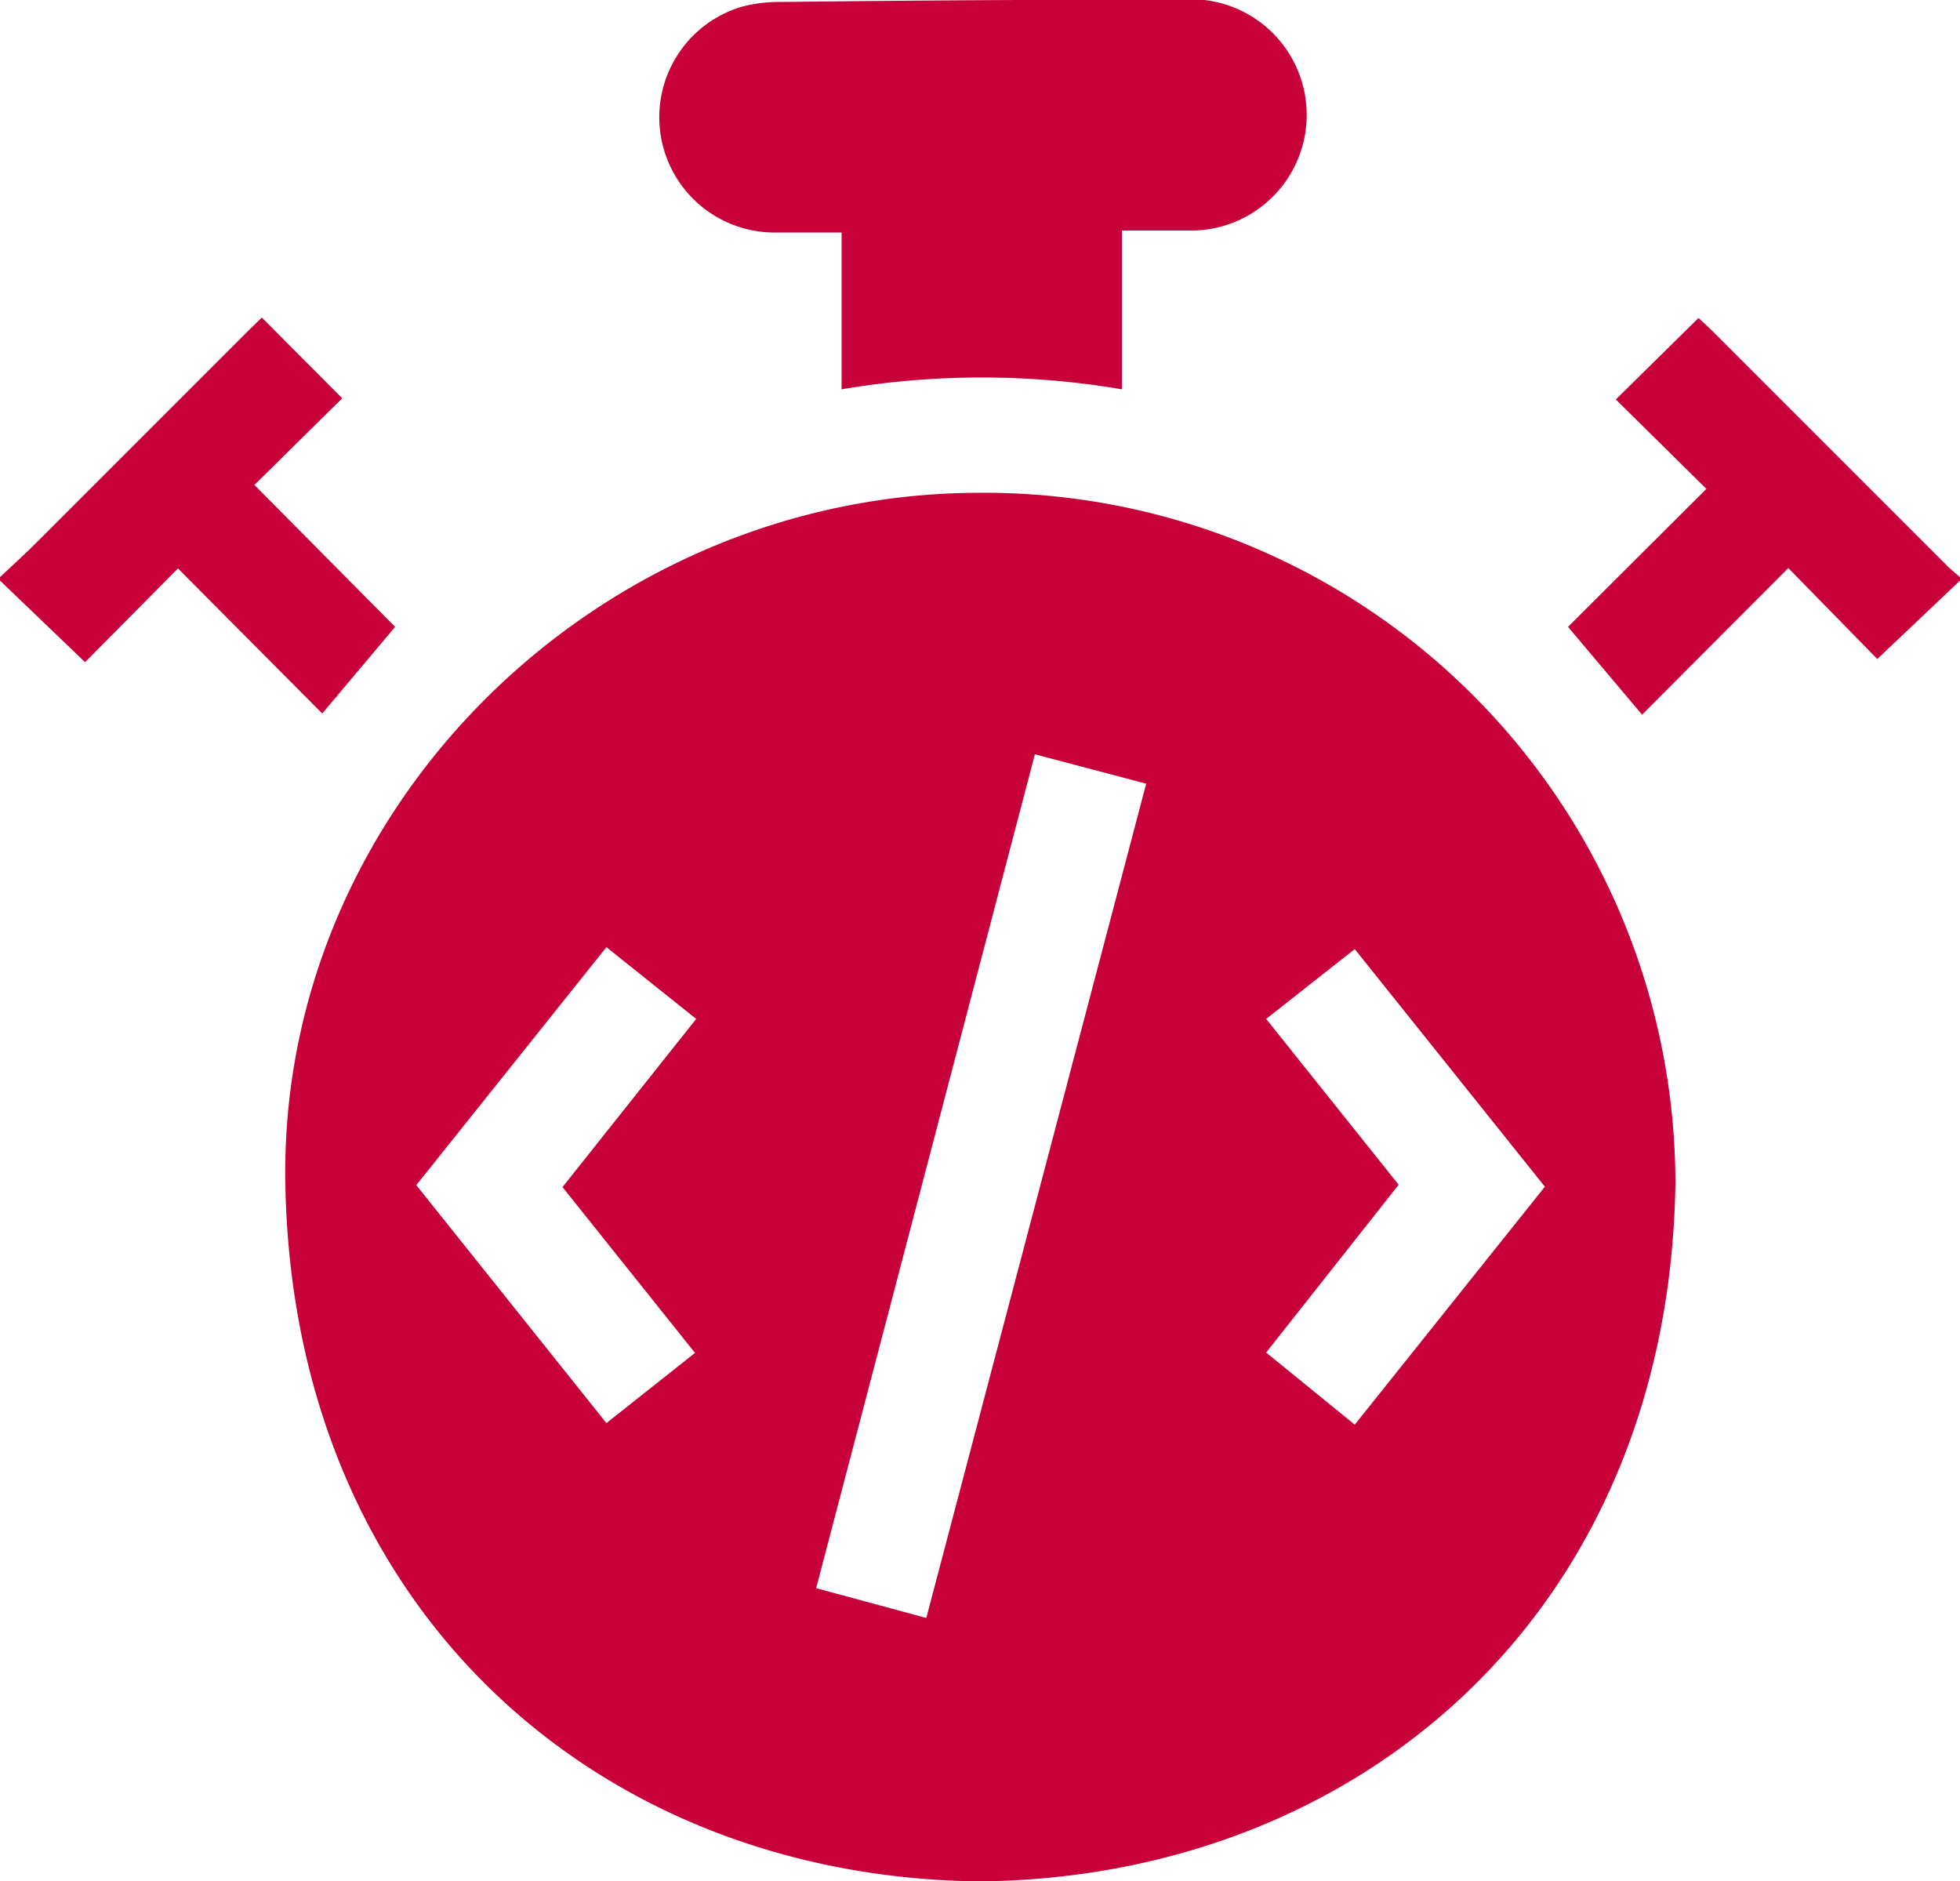
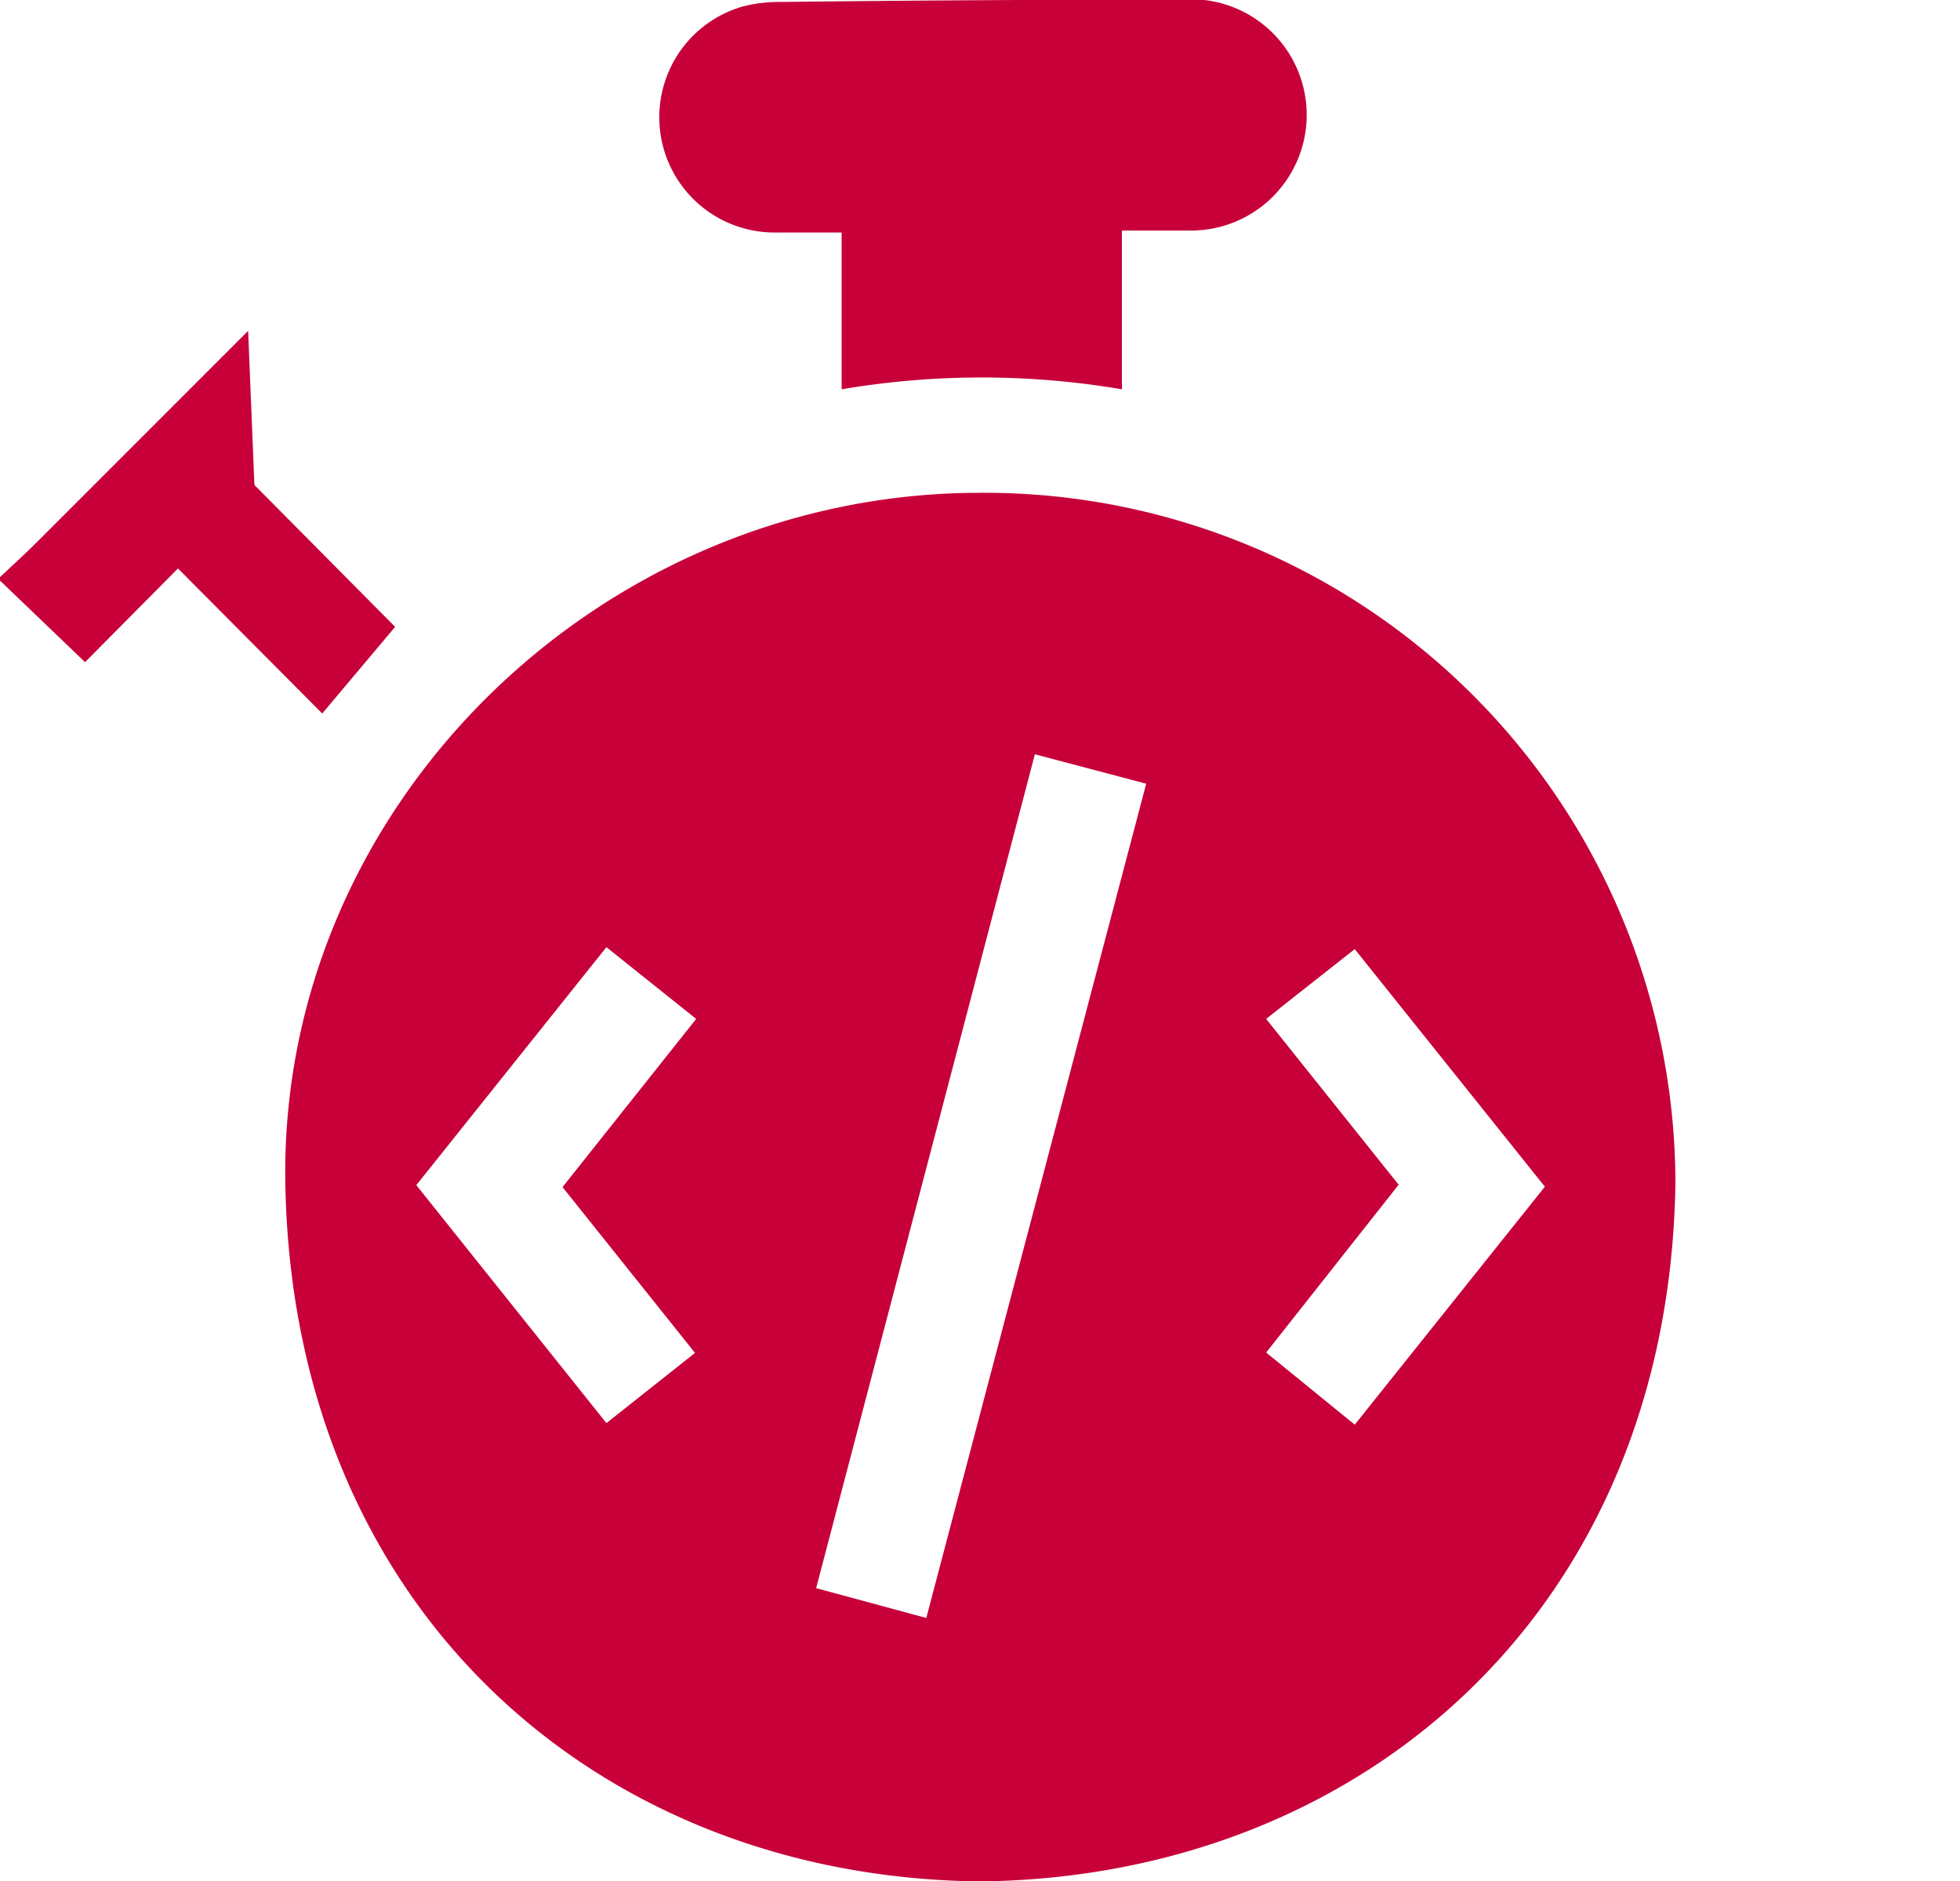
<svg xmlns="http://www.w3.org/2000/svg" id="Layer_1" data-name="Layer 1" width="50" height="47.98" viewBox="0 0 50 47.98">
  <title>Vibe-based coding slashed development time dramatically.</title>
  <g>
-     <path d="M0,15.73c.32-.3.64-.59.95-.9L6.33,9.45l.35-.34,2.05,2.06L6.49,13.38,10.08,17,8.22,19.21l-3.68-3.7L2.17,17.9,0,15.82Z" transform="translate(0 -1.01)" style="fill: #c70039" />
-     <path d="M50,15.82l-2.11,2-2.27-2.32-3.73,3.74L40,17l3.53-3.52L41.22,11.2l2.11-2.08.34.32,6,6c.11.11.24.21.36.32Z" transform="translate(0 -1.01)" style="fill: #c70039" />
+     <path d="M0,15.73c.32-.3.64-.59.95-.9L6.33,9.45L6.49,13.38,10.08,17,8.22,19.21l-3.68-3.7L2.17,17.9,0,15.82Z" transform="translate(0 -1.01)" style="fill: #c70039" />
    <path d="M25,49c-9.7-.1-17.5-6.88-17.72-17.74-.2-9.65,8-17.68,17.72-17.68A17.63,17.63,0,0,1,42.74,31.2C42.57,42.12,34.7,48.9,25,49Zm-1.37-6.72L29.24,21l-2.84-.75L20.82,41.52Zm-5.9-6.76-3.38-4.23L17.76,27l-2.29-1.83-4.85,6.07,4.85,6.07Zm16.83,1.83,4.85-6.07-4.85-6.06L32.3,27l3.38,4.23L32.3,35.51Z" transform="translate(0 -1.01)" style="fill: #c70039" />
    <path d="M28.62,10.94a21.37,21.37,0,0,0-7.15,0v-4c-.64,0-1.21,0-1.78,0a2.94,2.94,0,0,1-.76-5.76,3.71,3.71,0,0,1,1-.12Q25,1,30.15,1a2.95,2.95,0,1,1,.17,5.89c-.55,0-1.1,0-1.7,0Z" transform="translate(0 -1.01)" style="fill: #c70039" />
  </g>
</svg>